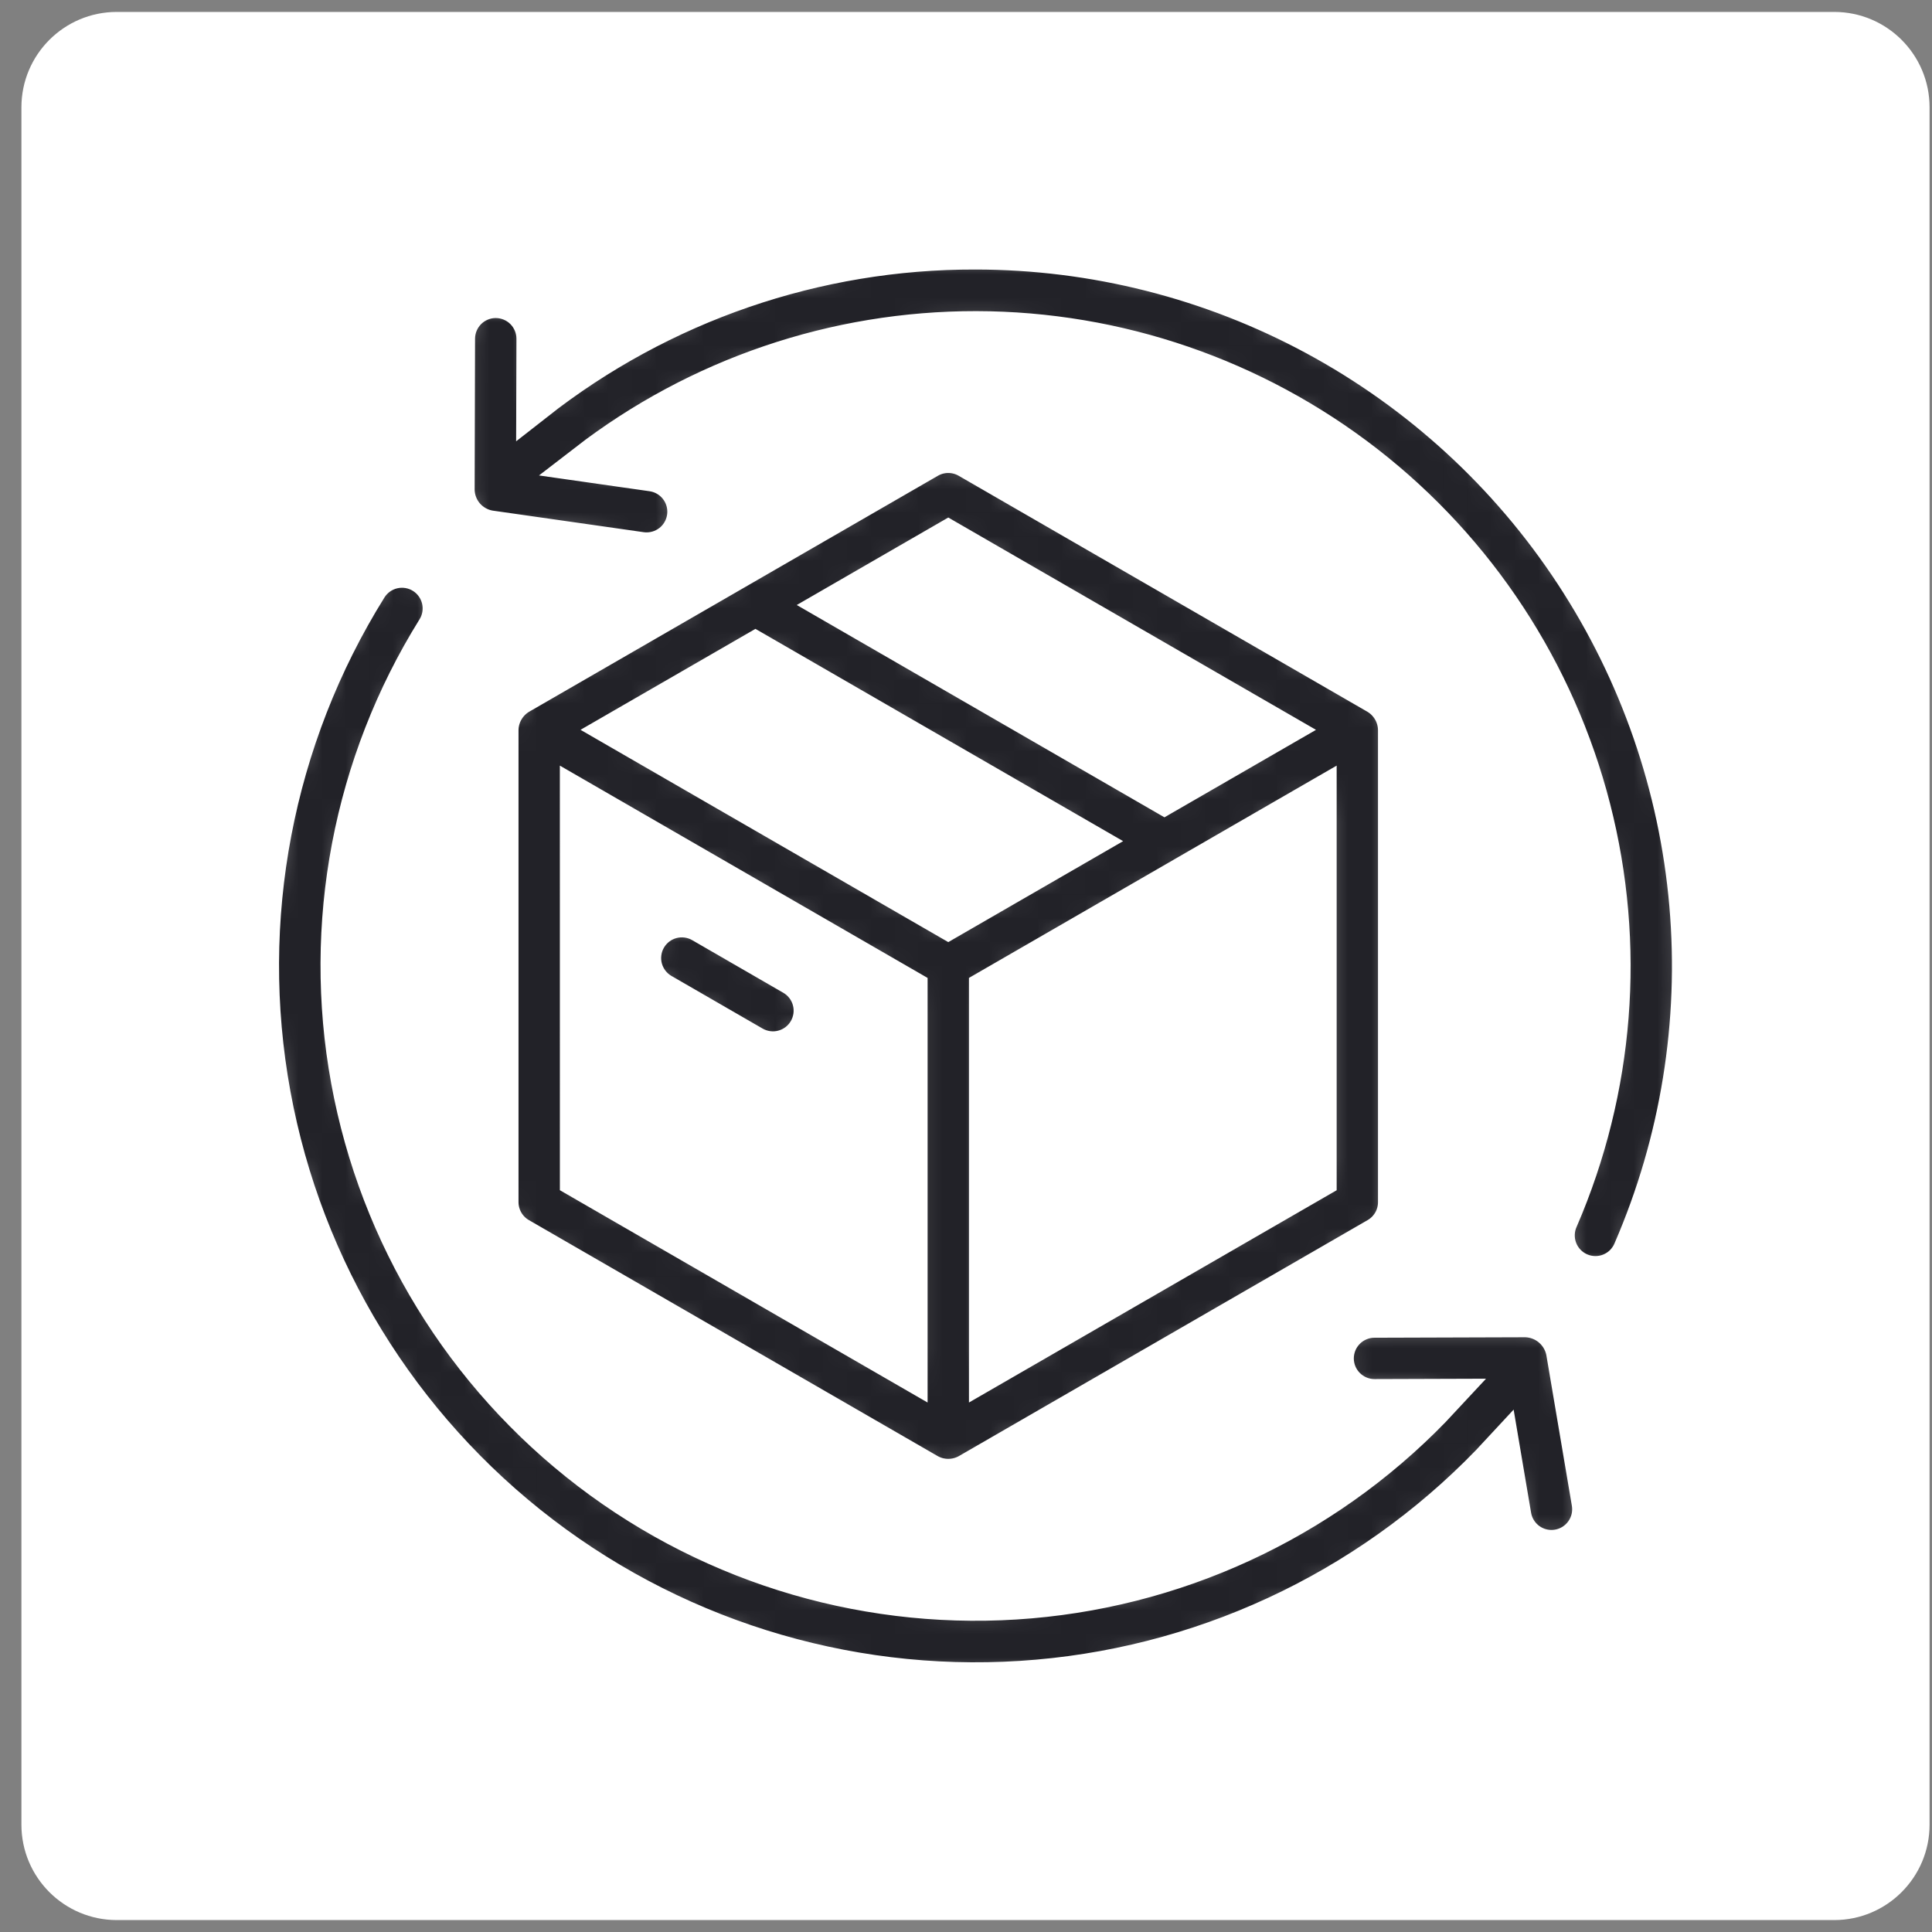
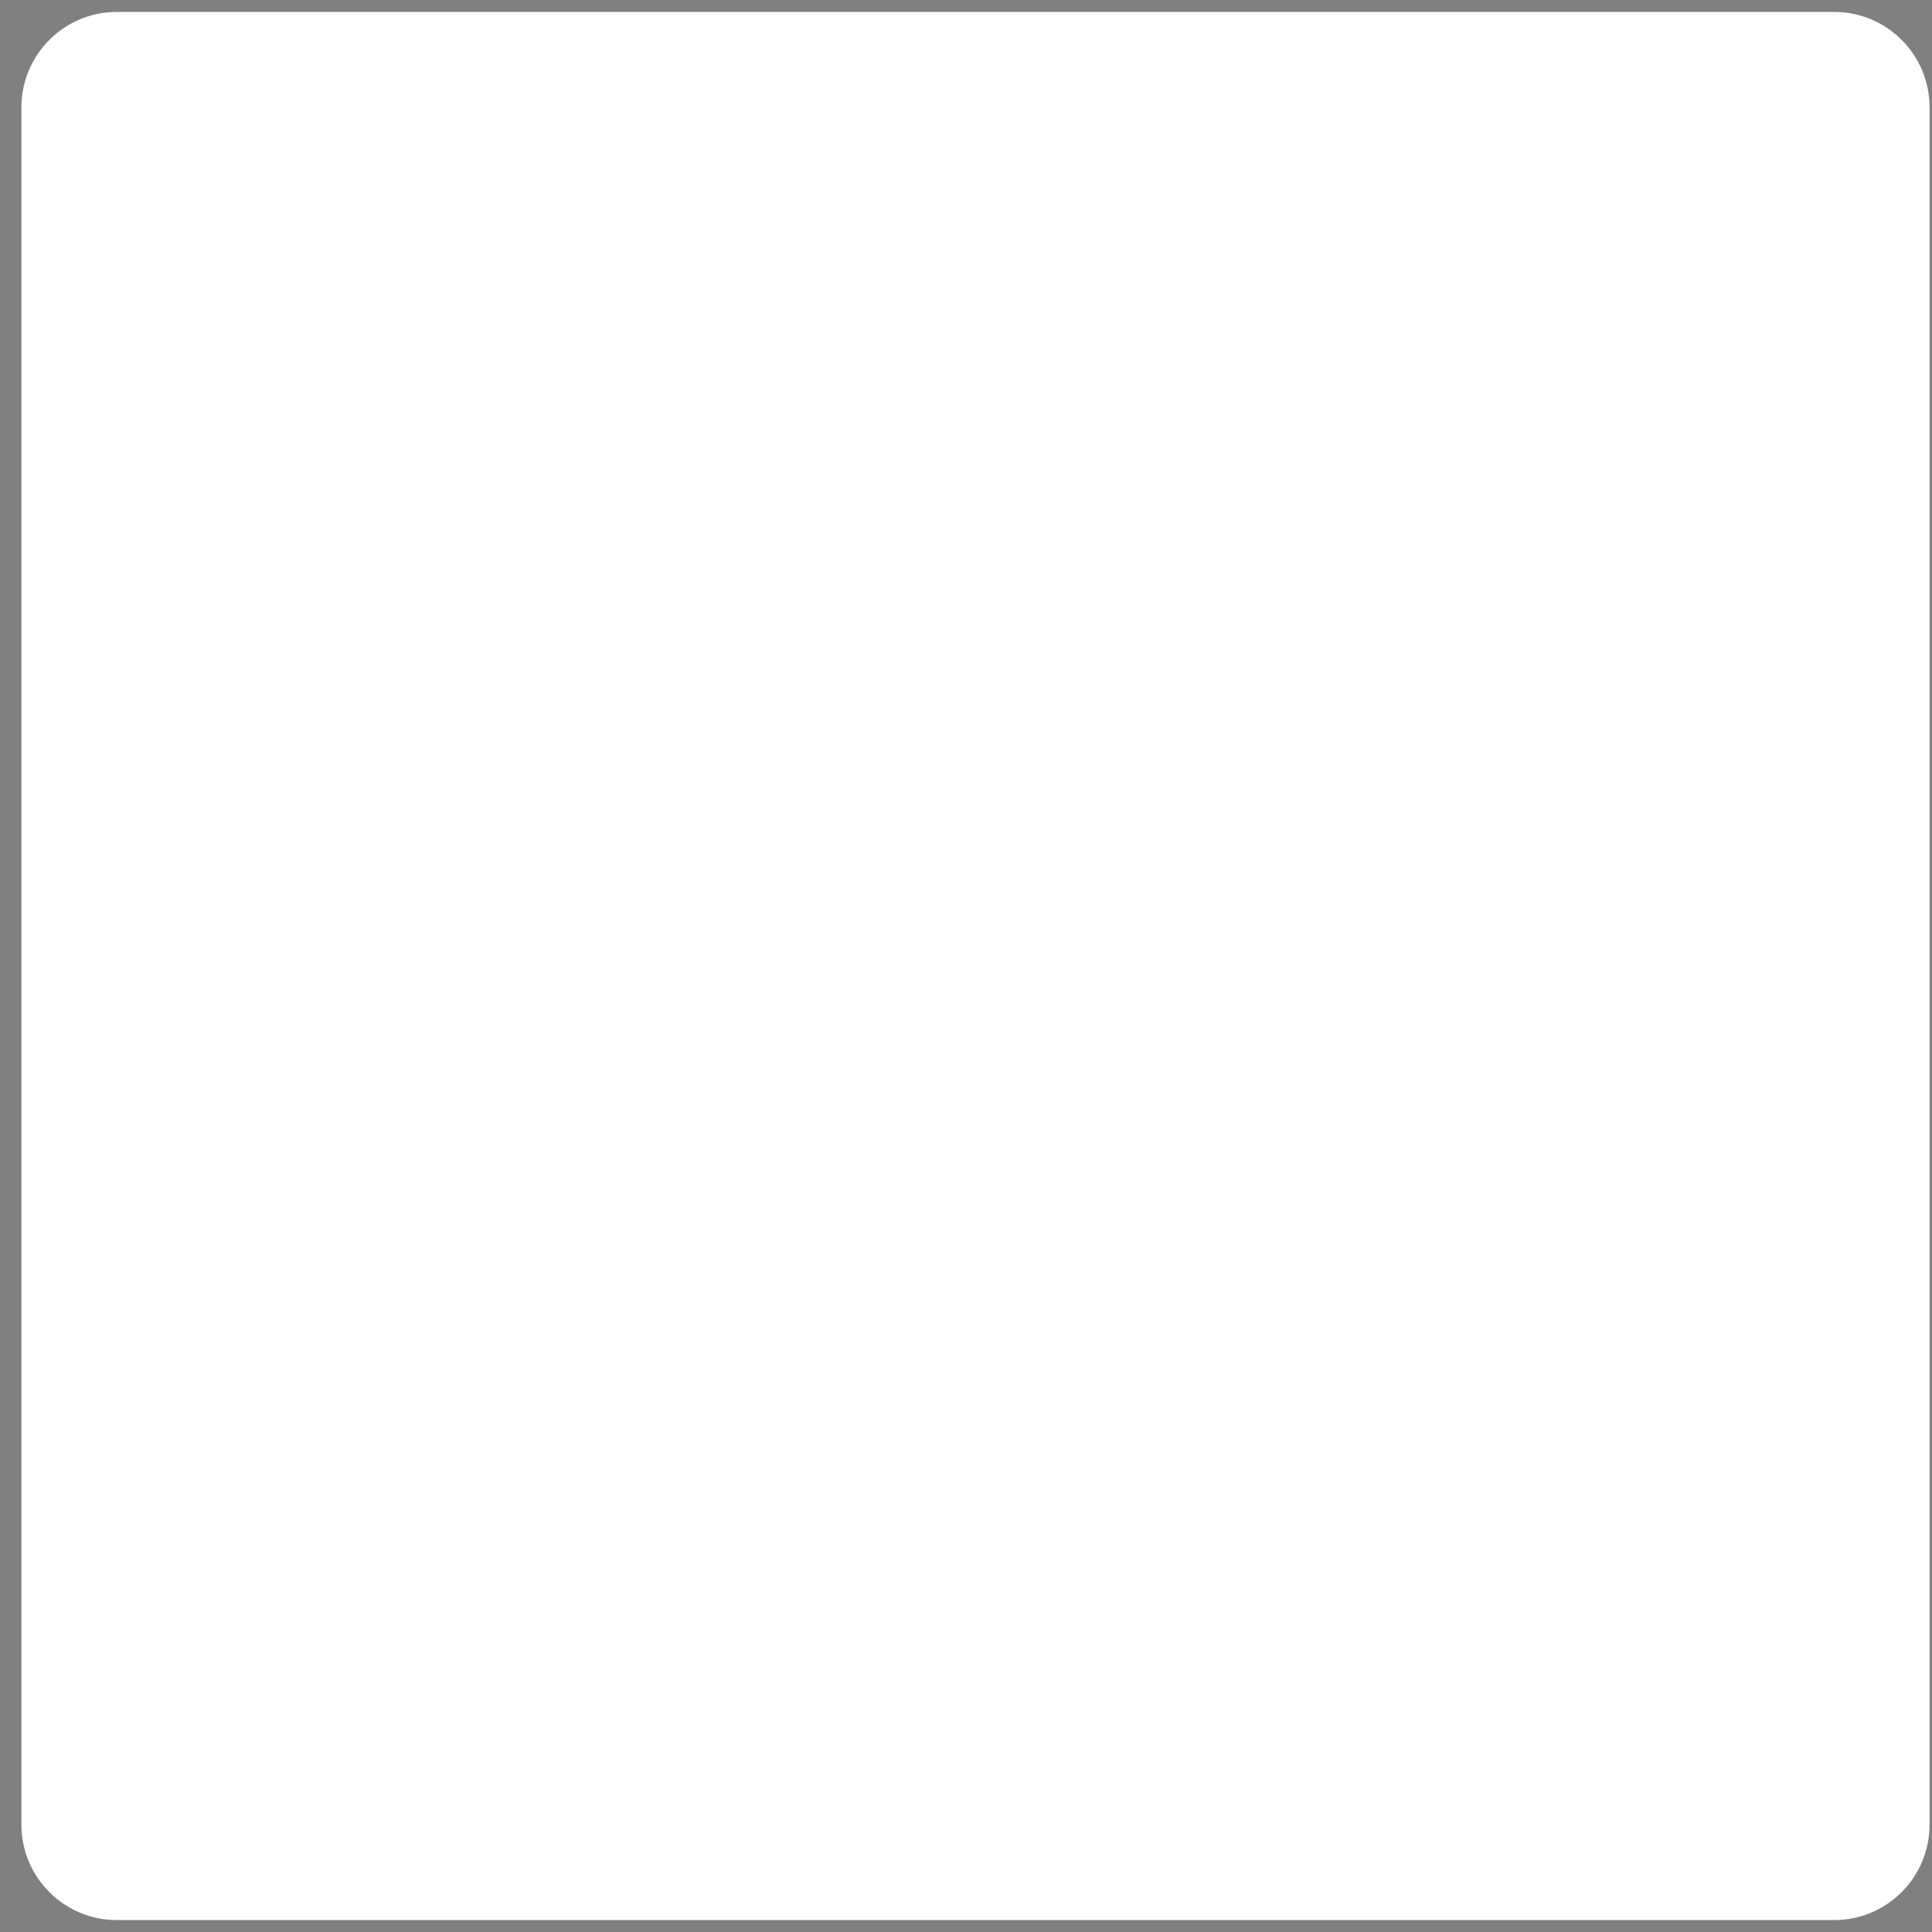
<svg xmlns="http://www.w3.org/2000/svg" fill="none" viewBox="0 0 81 81" height="81" width="81">
  <rect x="0" y="0" width="81" height="81" fill="#808080" stroke="none" />
  <path fill="white" d="M0.898 4.5C0.898 2.291 2.689 0.5 4.898 0.5H76.898C79.108 0.5 80.898 2.291 80.898 4.5V76.5C80.898 78.709 79.108 80.5 76.898 80.5H4.898C2.689 80.5 0.898 78.709 0.898 76.5V4.5Z" />
  <mask fill="white" id="path-2-inside-1_2166_3546">
-     <path d="M38.924 61.746C39.178 61.888 39.465 61.963 39.757 61.963C40.049 61.963 40.336 61.888 40.59 61.746L57.74 51.845C57.993 51.699 58.204 51.488 58.35 51.235C58.496 50.982 58.573 50.694 58.573 50.402V30.598C58.569 30.306 58.49 30.02 58.344 29.768C58.198 29.515 57.99 29.304 57.74 29.154L40.59 19.253C40.337 19.107 40.05 19.03 39.757 19.03C39.465 19.03 39.177 19.107 38.924 19.253L21.773 29.154C21.523 29.304 21.315 29.515 21.169 29.768C21.023 30.02 20.944 30.306 20.939 30.598V50.402C20.94 50.694 21.017 50.982 21.163 51.235C21.309 51.488 21.52 51.699 21.773 51.845L38.924 61.746ZM55.24 49.44L41.424 57.416V41.461L49.638 36.719L49.647 36.713L55.24 33.484V49.44ZM39.757 22.621L53.574 30.599L48.82 33.343L35.004 25.365L39.757 22.621ZM31.672 27.289L45.488 35.266L39.757 38.575L25.939 30.598L31.672 27.289ZM24.272 33.484L38.09 41.462V57.416L24.273 49.438L24.272 33.484ZM33.23 40.924L29.428 38.728C29.239 38.617 29.029 38.545 28.811 38.515C28.593 38.485 28.372 38.499 28.159 38.555C27.947 38.611 27.748 38.709 27.573 38.842C27.398 38.976 27.252 39.143 27.142 39.333C27.032 39.523 26.961 39.733 26.933 39.952C26.904 40.169 26.919 40.391 26.977 40.603C27.035 40.815 27.134 41.014 27.268 41.187C27.403 41.361 27.571 41.507 27.762 41.615L31.564 43.811C31.753 43.922 31.963 43.994 32.181 44.024C32.399 44.054 32.62 44.04 32.833 43.984C33.045 43.928 33.245 43.83 33.419 43.697C33.594 43.563 33.74 43.397 33.85 43.206C33.96 43.016 34.031 42.806 34.059 42.588C34.088 42.37 34.073 42.148 34.015 41.936C33.958 41.724 33.859 41.526 33.724 41.352C33.589 41.178 33.422 41.033 33.23 40.924ZM65.615 56.653C65.537 56.27 65.332 55.924 65.033 55.672C64.734 55.42 64.359 55.277 63.968 55.265L57.623 55.285C57.404 55.285 57.188 55.329 56.986 55.413C56.784 55.497 56.6 55.62 56.446 55.775C56.291 55.93 56.169 56.114 56.085 56.316C56.002 56.519 55.959 56.736 55.959 56.954C55.96 57.173 56.003 57.39 56.087 57.592C56.172 57.794 56.295 57.977 56.45 58.132C56.605 58.286 56.789 58.409 56.991 58.492C57.193 58.576 57.41 58.619 57.629 58.618H57.633L60.465 58.609C55.956 63.475 49.796 66.486 43.187 67.054C36.578 67.622 29.994 65.706 24.722 61.681C19.45 57.655 15.867 51.809 14.673 45.284C13.479 38.759 14.76 32.023 18.266 26.392C18.382 26.206 18.461 26 18.497 25.784C18.533 25.568 18.526 25.347 18.477 25.134C18.428 24.921 18.337 24.719 18.21 24.541C18.083 24.363 17.922 24.211 17.736 24.095C17.551 23.979 17.344 23.901 17.128 23.865C16.912 23.829 16.691 23.836 16.478 23.885C16.265 23.934 16.063 24.025 15.885 24.152C15.707 24.279 15.556 24.44 15.44 24.625C11.489 30.964 10.044 38.548 11.389 45.895C12.733 53.242 16.77 59.823 22.71 64.352C28.65 68.88 36.066 71.029 43.507 70.379C50.947 69.73 57.878 66.327 62.943 60.838L63.403 63.556C63.469 63.944 63.67 64.296 63.97 64.55C64.271 64.804 64.651 64.943 65.044 64.944C65.139 64.944 65.233 64.936 65.326 64.92C65.541 64.884 65.748 64.805 65.933 64.689C66.118 64.572 66.279 64.42 66.406 64.242C66.532 64.063 66.623 63.862 66.672 63.648C66.72 63.435 66.727 63.214 66.69 62.998L65.615 56.653ZM40.899 10.5C34.208 10.482 27.706 12.72 22.444 16.853L22.452 14.206C22.452 13.987 22.41 13.77 22.326 13.567C22.243 13.365 22.121 13.181 21.966 13.025C21.812 12.87 21.628 12.747 21.426 12.663C21.224 12.579 21.007 12.535 20.788 12.534H20.784C20.343 12.534 19.919 12.71 19.607 13.021C19.295 13.333 19.119 13.755 19.117 14.197L19.1 20.542C19.107 20.942 19.254 21.327 19.515 21.629C19.777 21.931 20.136 22.133 20.531 22.198L26.875 23.104C26.954 23.115 27.033 23.12 27.113 23.12C27.534 23.119 27.94 22.959 28.248 22.672C28.556 22.384 28.744 21.991 28.773 21.57C28.803 21.15 28.672 20.734 28.407 20.406C28.143 20.078 27.763 19.863 27.346 19.803L24.585 19.409C29.265 15.793 35.015 13.836 40.929 13.844C46.843 13.853 52.587 15.827 57.257 19.455C61.927 23.084 65.258 28.162 66.728 33.891C68.197 39.62 67.72 45.674 65.373 51.103C65.281 51.304 65.23 51.522 65.224 51.744C65.217 51.965 65.254 52.186 65.334 52.392C65.413 52.599 65.533 52.788 65.686 52.948C65.84 53.108 66.023 53.236 66.227 53.324C66.43 53.412 66.649 53.459 66.87 53.461C67.092 53.464 67.311 53.422 67.517 53.339C67.722 53.255 67.909 53.132 68.066 52.976C68.222 52.819 68.347 52.633 68.431 52.428C70.405 47.863 71.214 42.879 70.785 37.924C70.356 32.968 68.702 28.198 65.972 24.04C63.242 19.882 59.521 16.468 55.145 14.105C50.768 11.742 45.873 10.503 40.899 10.5Z" />
-   </mask>
+     </mask>
  <path mask="url(#path-2-inside-1_2166_3546)" stroke-width="1.6" stroke="white" fill="#222228" d="M38.924 61.746C39.178 61.888 39.465 61.963 39.757 61.963C40.049 61.963 40.336 61.888 40.59 61.746L57.74 51.845C57.993 51.699 58.204 51.488 58.35 51.235C58.496 50.982 58.573 50.694 58.573 50.402V30.598C58.569 30.306 58.49 30.02 58.344 29.768C58.198 29.515 57.99 29.304 57.74 29.154L40.59 19.253C40.337 19.107 40.05 19.03 39.757 19.03C39.465 19.03 39.177 19.107 38.924 19.253L21.773 29.154C21.523 29.304 21.315 29.515 21.169 29.768C21.023 30.02 20.944 30.306 20.939 30.598V50.402C20.94 50.694 21.017 50.982 21.163 51.235C21.309 51.488 21.52 51.699 21.773 51.845L38.924 61.746ZM55.24 49.44L41.424 57.416V41.461L49.638 36.719L49.647 36.713L55.24 33.484V49.44ZM39.757 22.621L53.574 30.599L48.82 33.343L35.004 25.365L39.757 22.621ZM31.672 27.289L45.488 35.266L39.757 38.575L25.939 30.598L31.672 27.289ZM24.272 33.484L38.09 41.462V57.416L24.273 49.438L24.272 33.484ZM33.23 40.924L29.428 38.728C29.239 38.617 29.029 38.545 28.811 38.515C28.593 38.485 28.372 38.499 28.159 38.555C27.947 38.611 27.748 38.709 27.573 38.842C27.398 38.976 27.252 39.143 27.142 39.333C27.032 39.523 26.961 39.733 26.933 39.952C26.904 40.169 26.919 40.391 26.977 40.603C27.035 40.815 27.134 41.014 27.268 41.187C27.403 41.361 27.571 41.507 27.762 41.615L31.564 43.811C31.753 43.922 31.963 43.994 32.181 44.024C32.399 44.054 32.62 44.04 32.833 43.984C33.045 43.928 33.245 43.83 33.419 43.697C33.594 43.563 33.74 43.397 33.85 43.206C33.96 43.016 34.031 42.806 34.059 42.588C34.088 42.37 34.073 42.148 34.015 41.936C33.958 41.724 33.859 41.526 33.724 41.352C33.589 41.178 33.422 41.033 33.23 40.924ZM65.615 56.653C65.537 56.27 65.332 55.924 65.033 55.672C64.734 55.42 64.359 55.277 63.968 55.265L57.623 55.285C57.404 55.285 57.188 55.329 56.986 55.413C56.784 55.497 56.6 55.62 56.446 55.775C56.291 55.93 56.169 56.114 56.085 56.316C56.002 56.519 55.959 56.736 55.959 56.954C55.96 57.173 56.003 57.39 56.087 57.592C56.172 57.794 56.295 57.977 56.45 58.132C56.605 58.286 56.789 58.409 56.991 58.492C57.193 58.576 57.41 58.619 57.629 58.618H57.633L60.465 58.609C55.956 63.475 49.796 66.486 43.187 67.054C36.578 67.622 29.994 65.706 24.722 61.681C19.45 57.655 15.867 51.809 14.673 45.284C13.479 38.759 14.76 32.023 18.266 26.392C18.382 26.206 18.461 26 18.497 25.784C18.533 25.568 18.526 25.347 18.477 25.134C18.428 24.921 18.337 24.719 18.21 24.541C18.083 24.363 17.922 24.211 17.736 24.095C17.551 23.979 17.344 23.901 17.128 23.865C16.912 23.829 16.691 23.836 16.478 23.885C16.265 23.934 16.063 24.025 15.885 24.152C15.707 24.279 15.556 24.44 15.44 24.625C11.489 30.964 10.044 38.548 11.389 45.895C12.733 53.242 16.77 59.823 22.71 64.352C28.65 68.88 36.066 71.029 43.507 70.379C50.947 69.73 57.878 66.327 62.943 60.838L63.403 63.556C63.469 63.944 63.67 64.296 63.97 64.55C64.271 64.804 64.651 64.943 65.044 64.944C65.139 64.944 65.233 64.936 65.326 64.92C65.541 64.884 65.748 64.805 65.933 64.689C66.118 64.572 66.279 64.42 66.406 64.242C66.532 64.063 66.623 63.862 66.672 63.648C66.72 63.435 66.727 63.214 66.69 62.998L65.615 56.653ZM40.899 10.5C34.208 10.482 27.706 12.72 22.444 16.853L22.452 14.206C22.452 13.987 22.41 13.77 22.326 13.567C22.243 13.365 22.121 13.181 21.966 13.025C21.812 12.87 21.628 12.747 21.426 12.663C21.224 12.579 21.007 12.535 20.788 12.534H20.784C20.343 12.534 19.919 12.71 19.607 13.021C19.295 13.333 19.119 13.755 19.117 14.197L19.1 20.542C19.107 20.942 19.254 21.327 19.515 21.629C19.777 21.931 20.136 22.133 20.531 22.198L26.875 23.104C26.954 23.115 27.033 23.12 27.113 23.12C27.534 23.119 27.94 22.959 28.248 22.672C28.556 22.384 28.744 21.991 28.773 21.57C28.803 21.15 28.672 20.734 28.407 20.406C28.143 20.078 27.763 19.863 27.346 19.803L24.585 19.409C29.265 15.793 35.015 13.836 40.929 13.844C46.843 13.853 52.587 15.827 57.257 19.455C61.927 23.084 65.258 28.162 66.728 33.891C68.197 39.62 67.72 45.674 65.373 51.103C65.281 51.304 65.23 51.522 65.224 51.744C65.217 51.965 65.254 52.186 65.334 52.392C65.413 52.599 65.533 52.788 65.686 52.948C65.84 53.108 66.023 53.236 66.227 53.324C66.43 53.412 66.649 53.459 66.87 53.461C67.092 53.464 67.311 53.422 67.517 53.339C67.722 53.255 67.909 53.132 68.066 52.976C68.222 52.819 68.347 52.633 68.431 52.428C70.405 47.863 71.214 42.879 70.785 37.924C70.356 32.968 68.702 28.198 65.972 24.04C63.242 19.882 59.521 16.468 55.145 14.105C50.768 11.742 45.873 10.503 40.899 10.5Z" />
</svg>